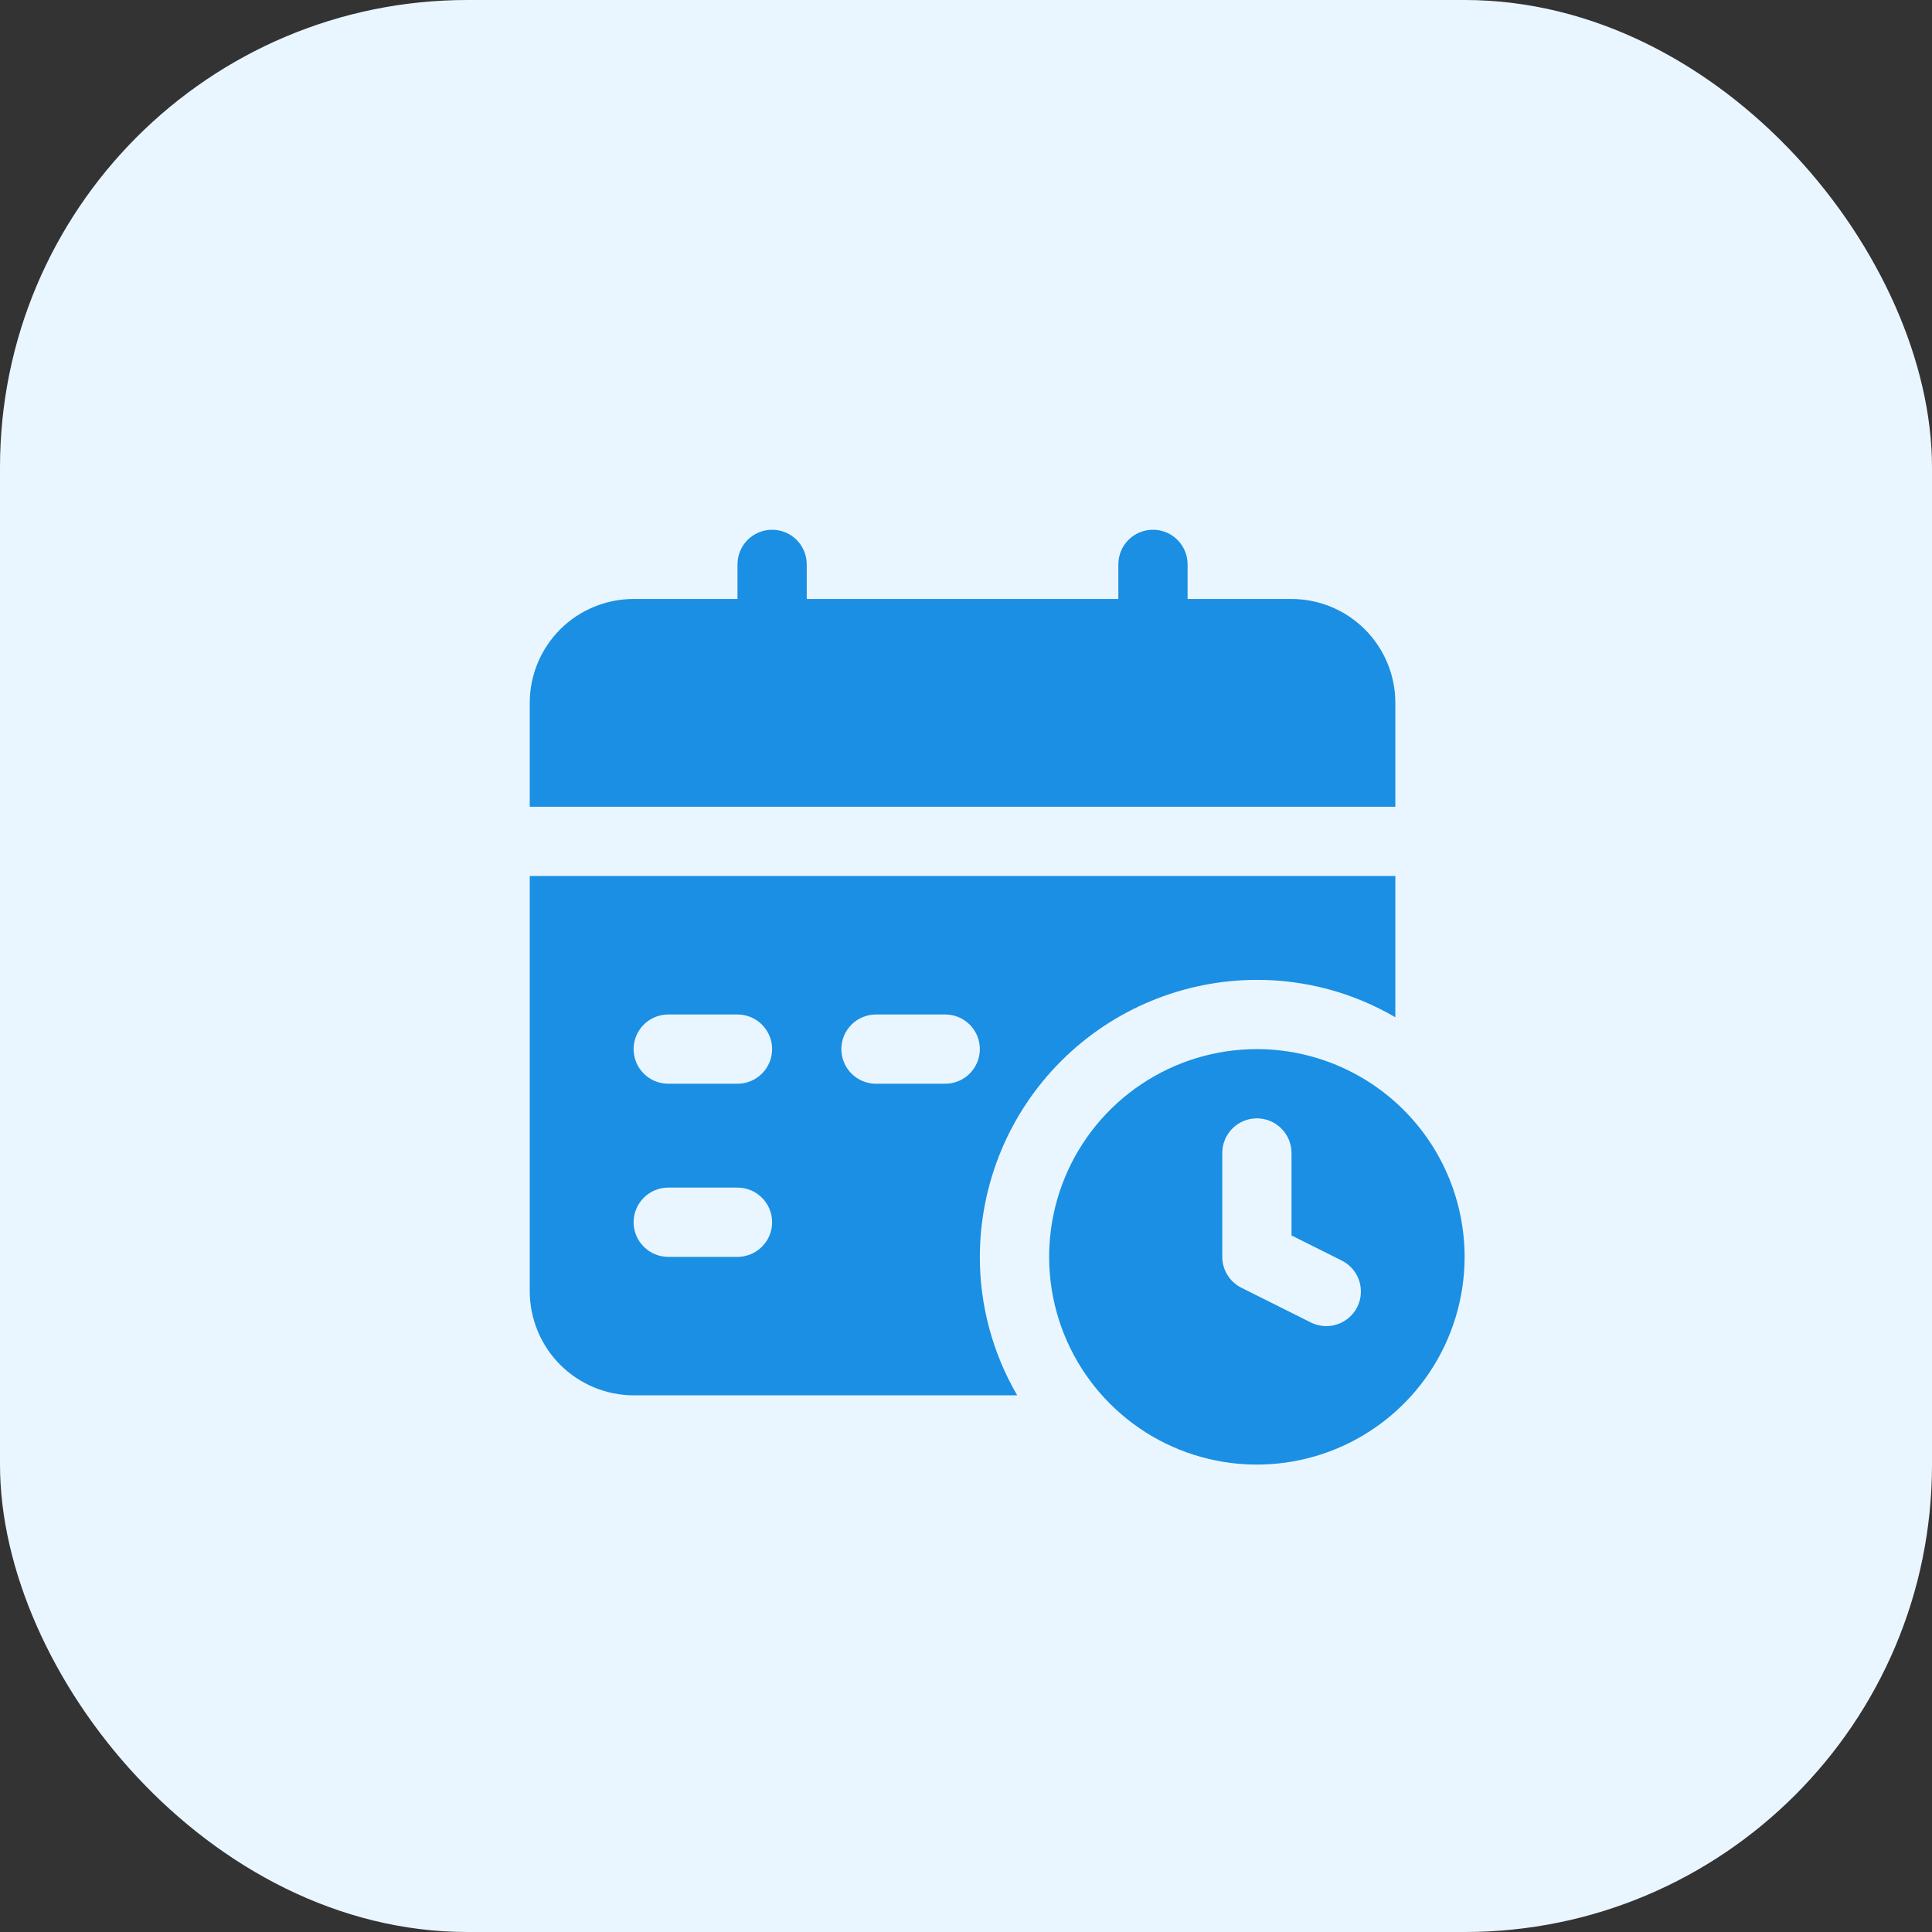
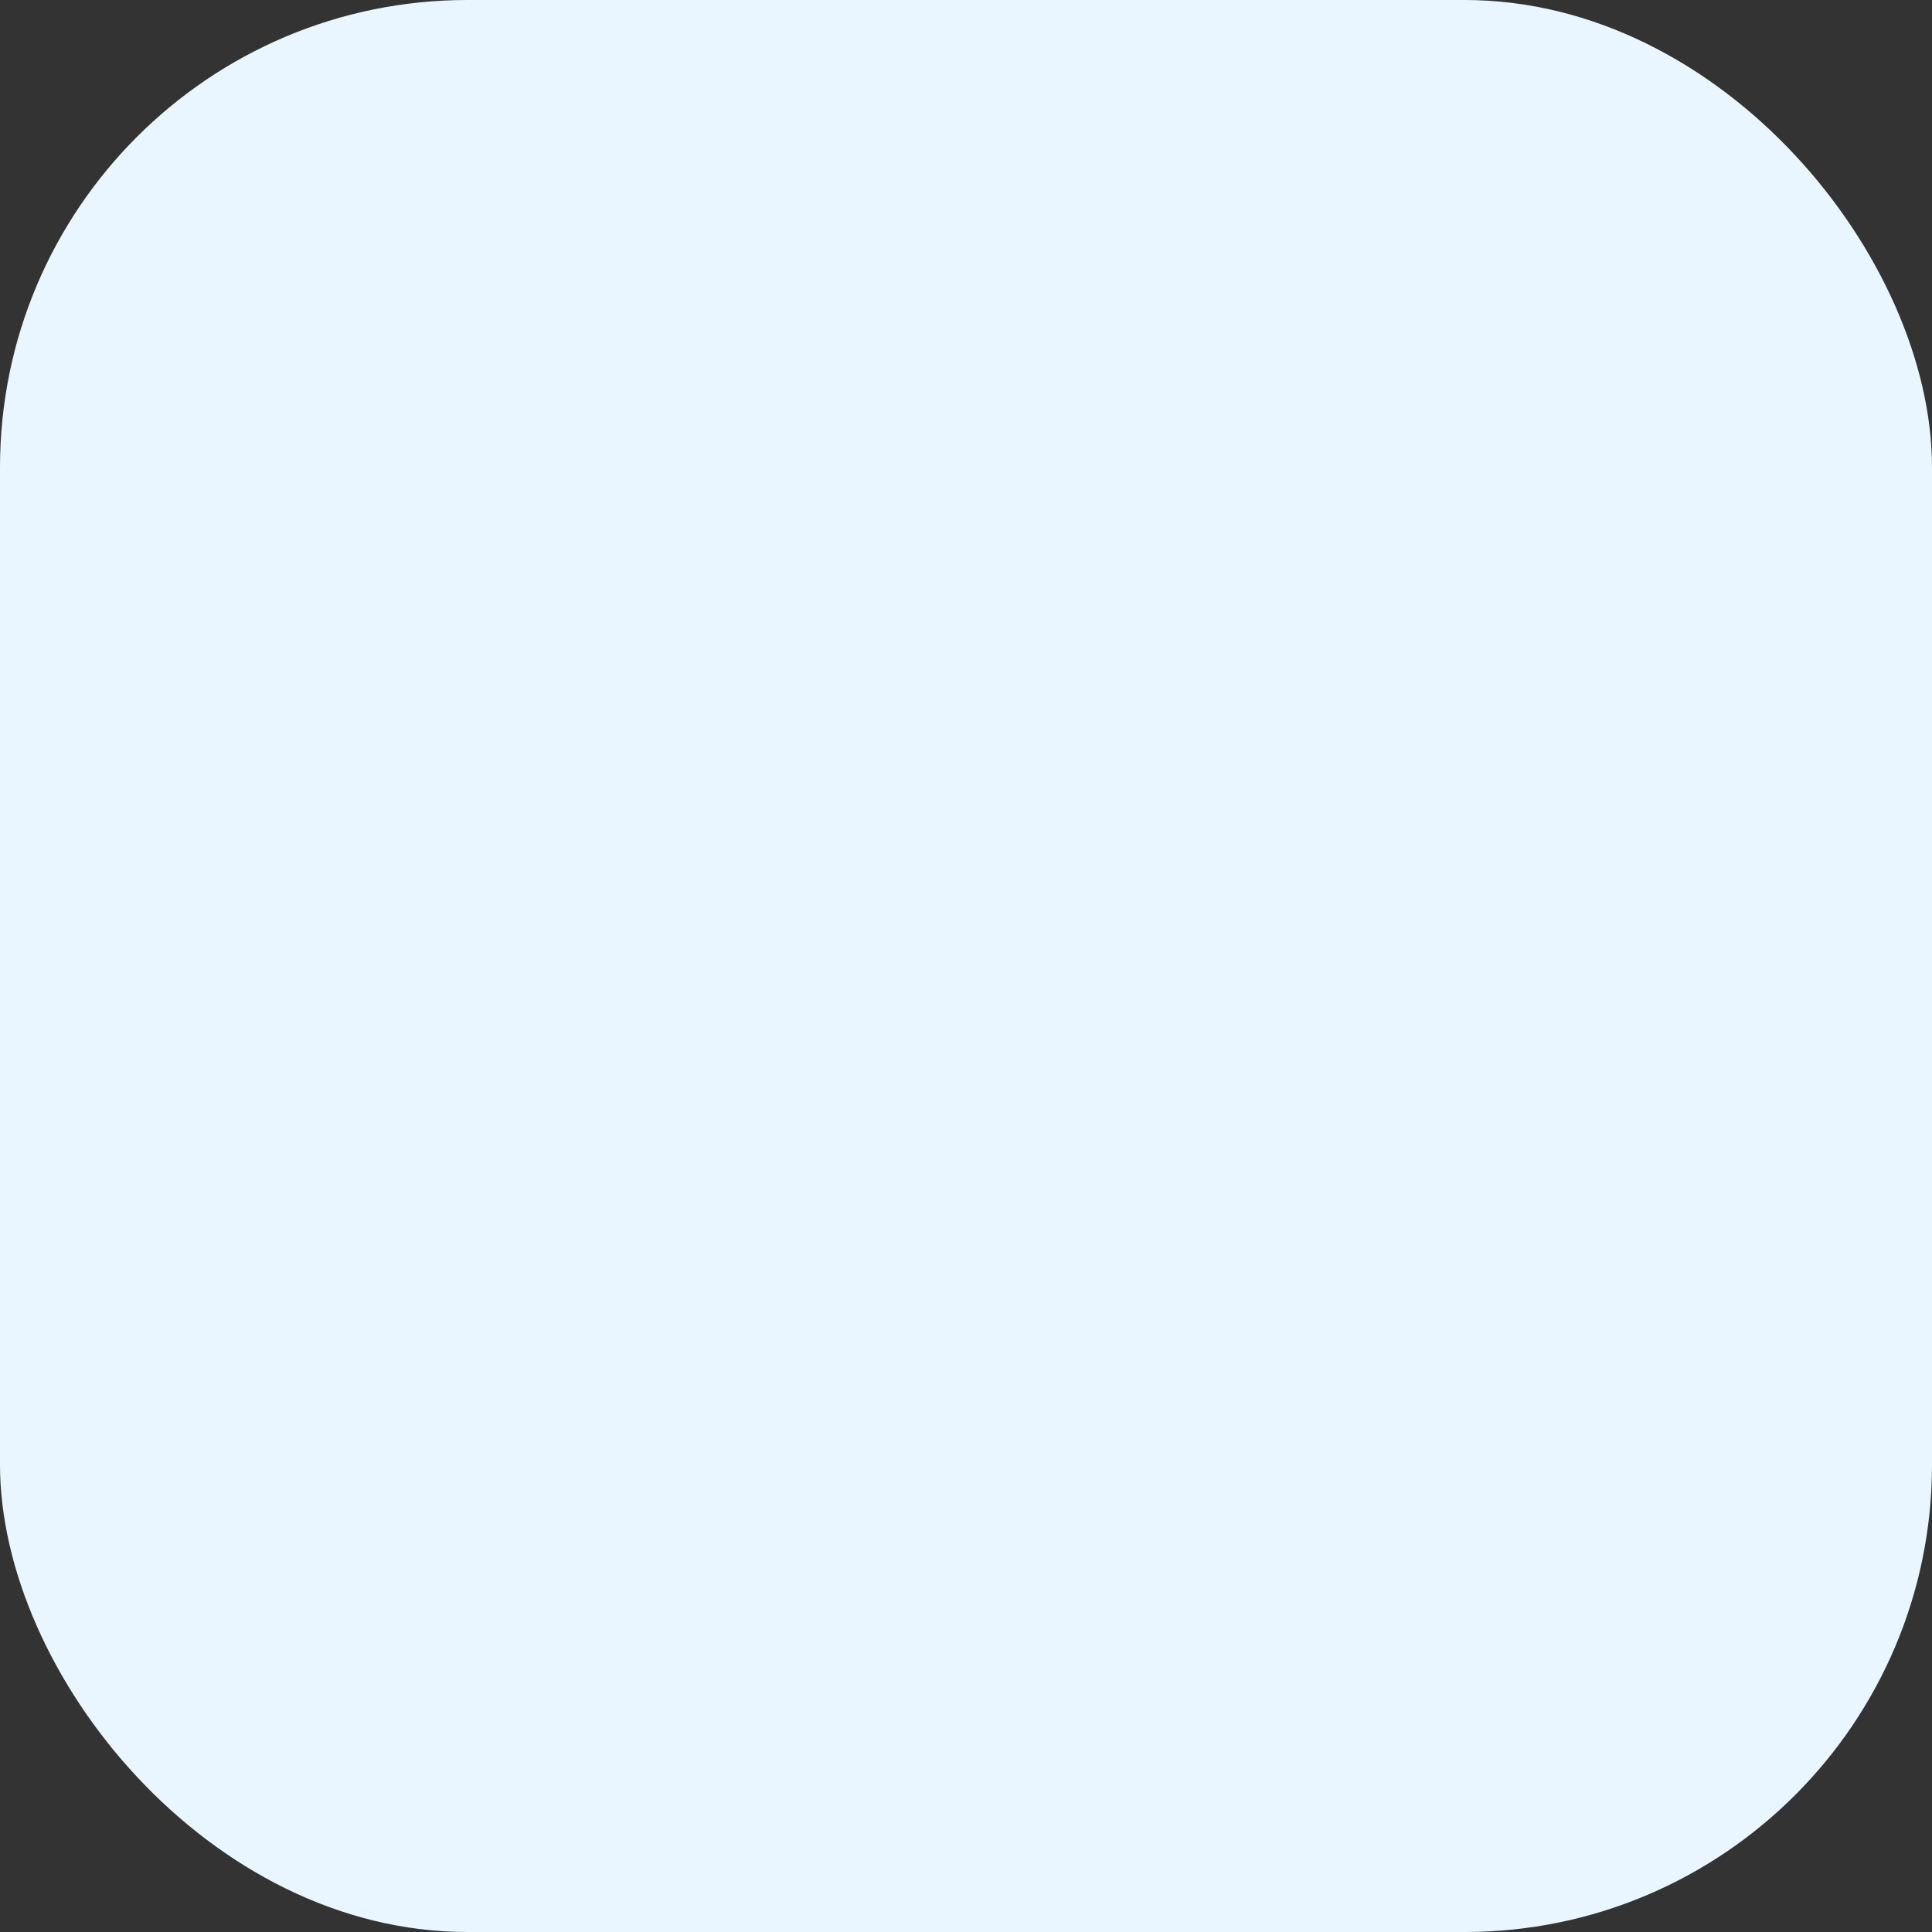
<svg xmlns="http://www.w3.org/2000/svg" width="62" height="62" viewBox="0 0 62 62" fill="none">
  <rect x="0" y="0" width="62" height="62" fill="#333333" stroke="none" />
  <rect width="62" height="62" rx="15" fill="#EAF6FF" />
-   <path d="M40.335 33.667C39.016 33.667 37.727 34.058 36.631 34.791C35.535 35.523 34.68 36.564 34.175 37.782C33.671 39.001 33.539 40.341 33.796 41.634C34.053 42.928 34.688 44.115 35.621 45.048C36.553 45.98 37.741 46.615 39.034 46.872C40.327 47.13 41.668 46.997 42.886 46.493C44.104 45.988 45.145 45.134 45.878 44.038C46.61 42.941 47.001 41.652 47.001 40.334C46.999 38.566 46.297 36.871 45.047 35.622C43.797 34.372 42.102 33.669 40.335 33.667ZM43.557 41.941C43.492 42.072 43.401 42.189 43.291 42.284C43.181 42.38 43.053 42.453 42.914 42.499C42.776 42.546 42.63 42.564 42.484 42.554C42.339 42.543 42.196 42.505 42.066 42.439L39.843 41.328C39.658 41.237 39.501 41.095 39.392 40.919C39.282 40.744 39.224 40.541 39.224 40.334V37C39.224 36.706 39.341 36.423 39.549 36.215C39.757 36.006 40.04 35.889 40.335 35.889C40.629 35.889 40.912 36.006 41.12 36.215C41.329 36.423 41.446 36.706 41.446 37V39.647L43.053 40.45C43.185 40.515 43.302 40.605 43.398 40.715C43.494 40.825 43.568 40.953 43.615 41.091C43.661 41.23 43.68 41.376 43.67 41.522C43.661 41.668 43.622 41.81 43.557 41.941Z" fill="#1A8FE3" />
-   <path d="M44.778 22.556C44.778 21.672 44.427 20.824 43.801 20.198C43.176 19.573 42.328 19.222 41.444 19.222H38.111V18.111C38.111 17.816 37.994 17.534 37.786 17.325C37.577 17.117 37.295 17 37 17C36.705 17 36.423 17.117 36.214 17.325C36.006 17.534 35.889 17.816 35.889 18.111V19.222H25.889V18.111C25.889 17.816 25.772 17.534 25.564 17.325C25.355 17.117 25.073 17 24.778 17C24.483 17 24.201 17.117 23.992 17.325C23.784 17.534 23.667 17.816 23.667 18.111V19.222H20.333C19.449 19.222 18.601 19.573 17.976 20.198C17.351 20.824 17 21.672 17 22.556V25.889H44.778V22.556Z" fill="#1A8FE3" />
-   <path d="M40.333 31.445C41.895 31.442 43.429 31.857 44.778 32.645V28.111H17V41.445C17.003 42.328 17.355 43.174 17.979 43.799C18.604 44.423 19.45 44.775 20.333 44.778H32.644C31.857 43.429 31.442 41.895 31.444 40.334C31.448 37.977 32.385 35.718 34.051 34.052C35.718 32.385 37.977 31.448 40.333 31.445ZM23.667 40.334H21.444C21.15 40.334 20.867 40.217 20.659 40.008C20.45 39.8 20.333 39.517 20.333 39.222C20.333 38.928 20.45 38.645 20.659 38.437C20.867 38.228 21.15 38.111 21.444 38.111H23.667C23.961 38.111 24.244 38.228 24.452 38.437C24.661 38.645 24.778 38.928 24.778 39.222C24.778 39.517 24.661 39.8 24.452 40.008C24.244 40.217 23.961 40.334 23.667 40.334ZM23.667 34.778H21.444C21.15 34.778 20.867 34.661 20.659 34.453C20.45 34.244 20.333 33.962 20.333 33.667C20.333 33.372 20.45 33.09 20.659 32.881C20.867 32.673 21.15 32.556 21.444 32.556H23.667C23.961 32.556 24.244 32.673 24.452 32.881C24.661 33.09 24.778 33.372 24.778 33.667C24.778 33.962 24.661 34.244 24.452 34.453C24.244 34.661 23.961 34.778 23.667 34.778ZM30.333 34.778H28.111C27.816 34.778 27.534 34.661 27.325 34.453C27.117 34.244 27 33.962 27 33.667C27 33.372 27.117 33.09 27.325 32.881C27.534 32.673 27.816 32.556 28.111 32.556H30.333C30.628 32.556 30.911 32.673 31.119 32.881C31.327 33.09 31.444 33.372 31.444 33.667C31.444 33.962 31.327 34.244 31.119 34.453C30.911 34.661 30.628 34.778 30.333 34.778Z" fill="#1A8FE3" />
</svg>